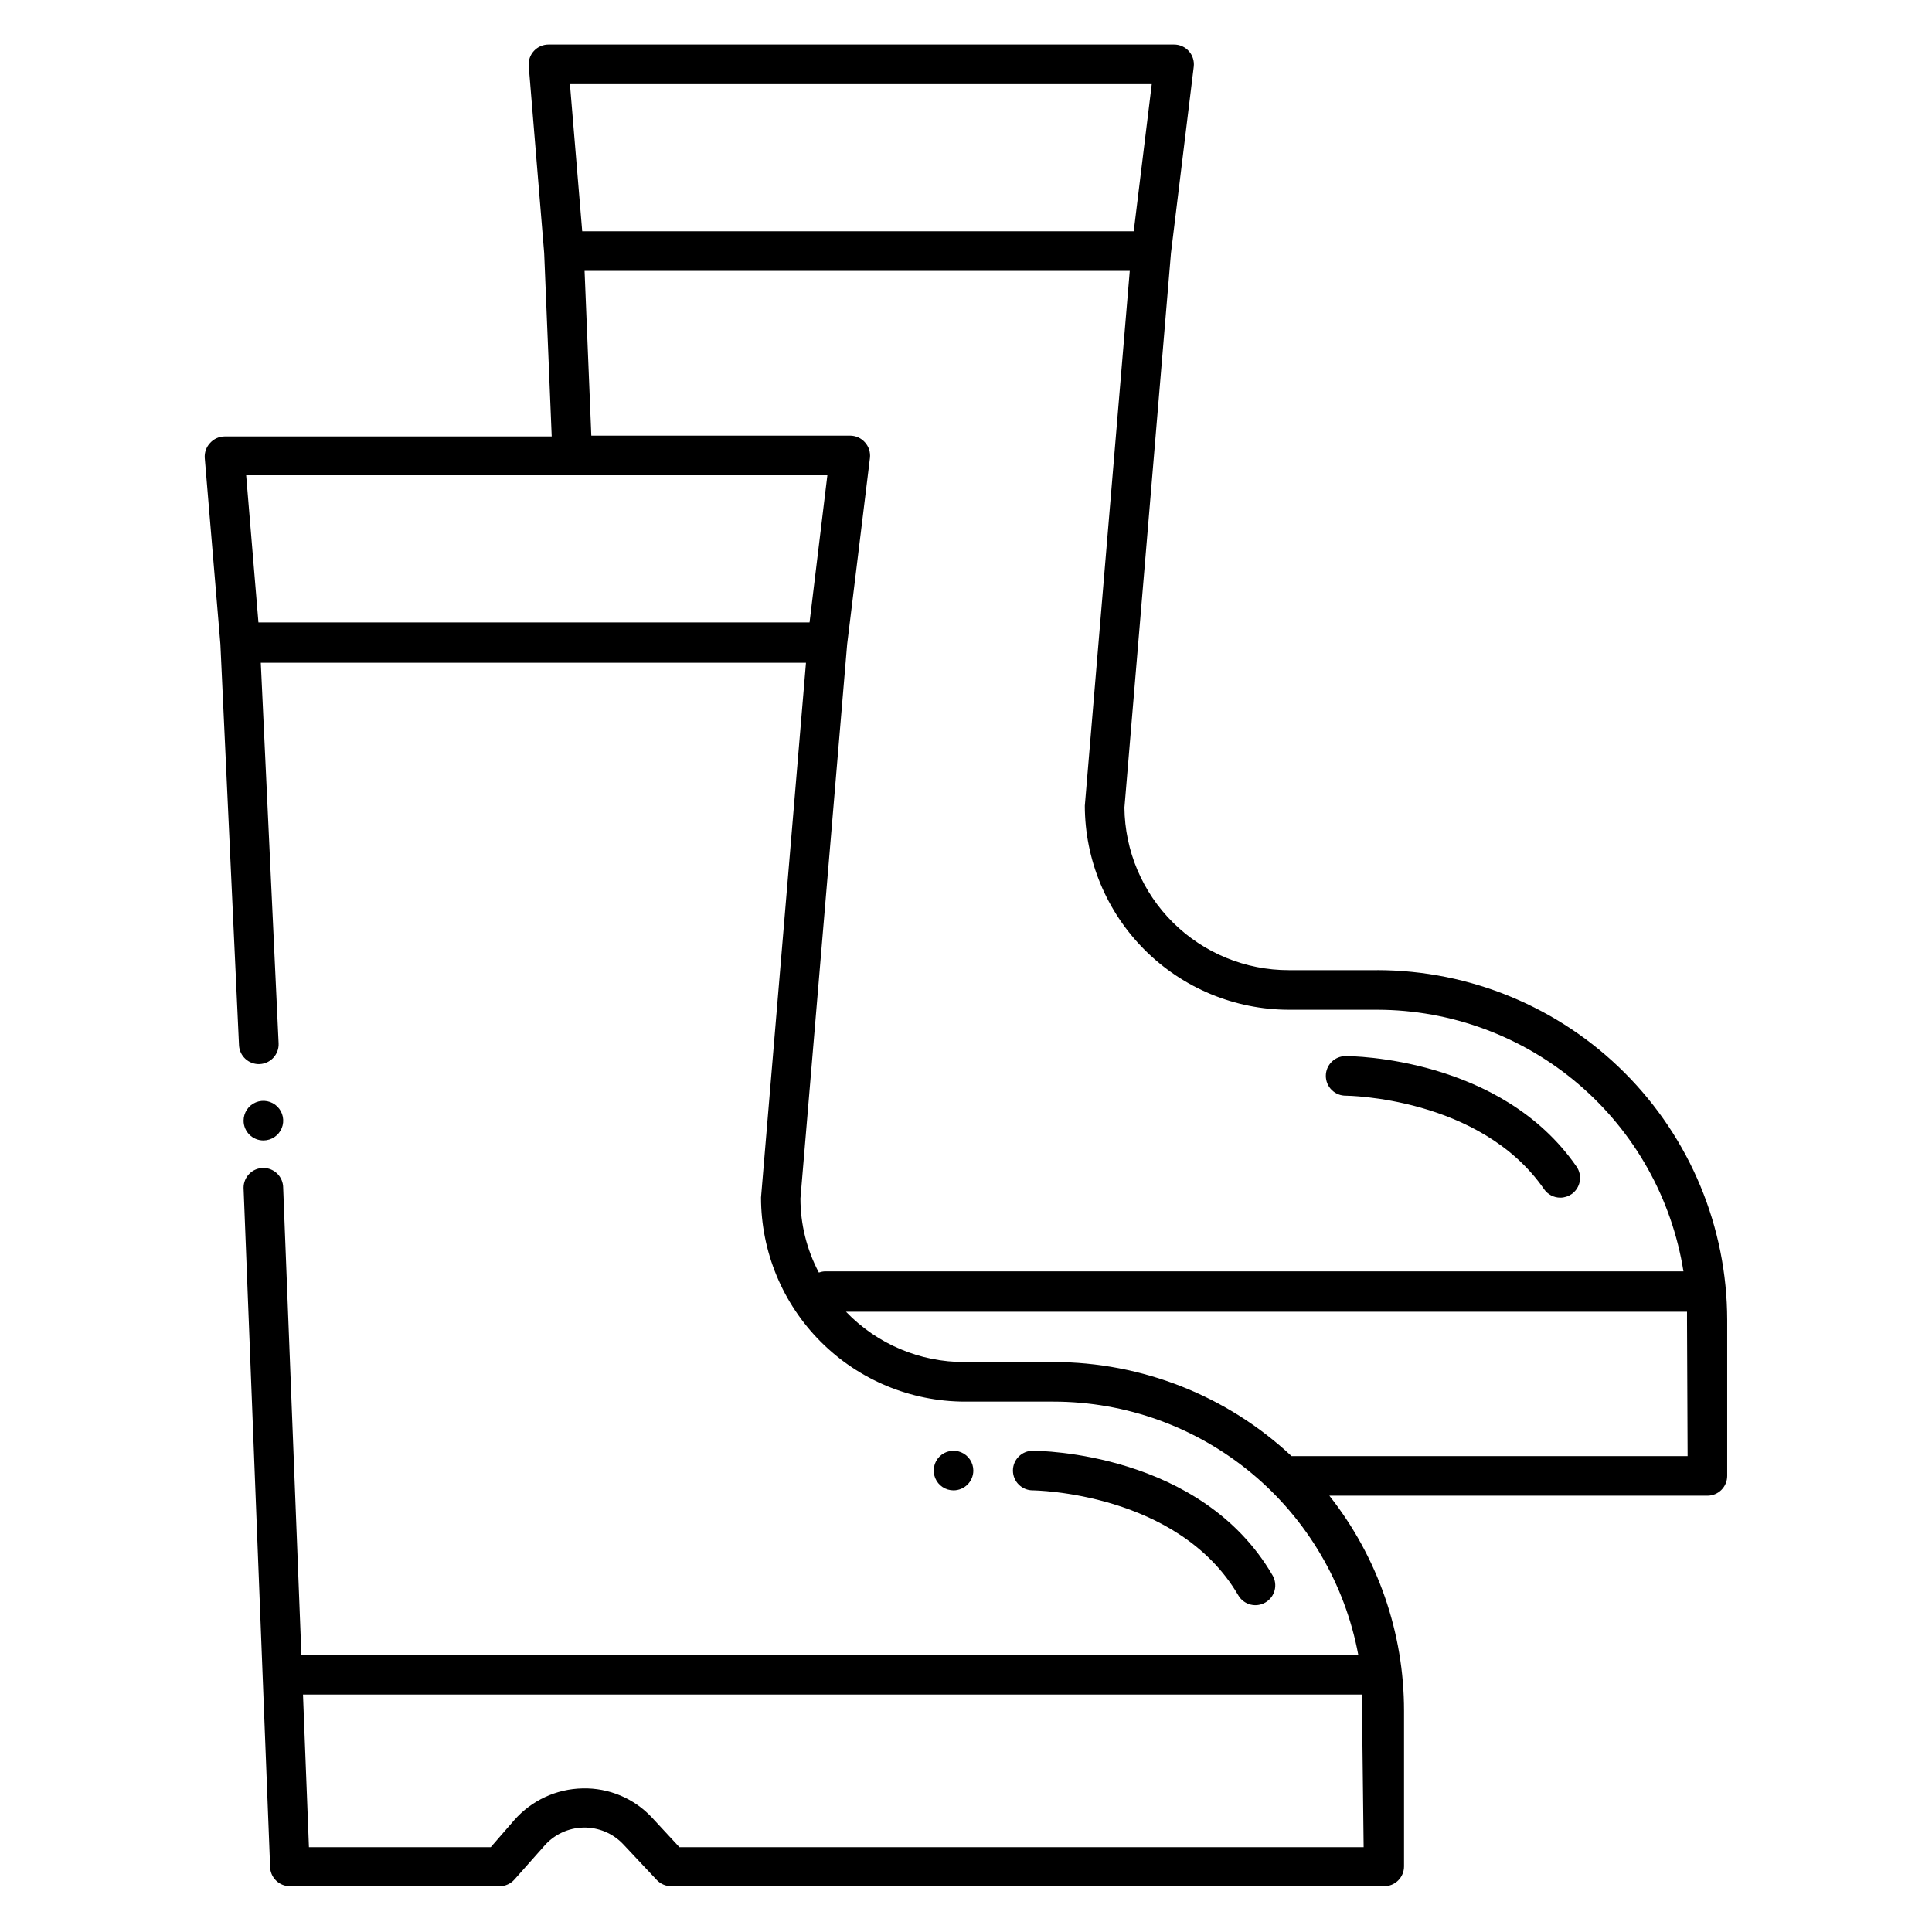
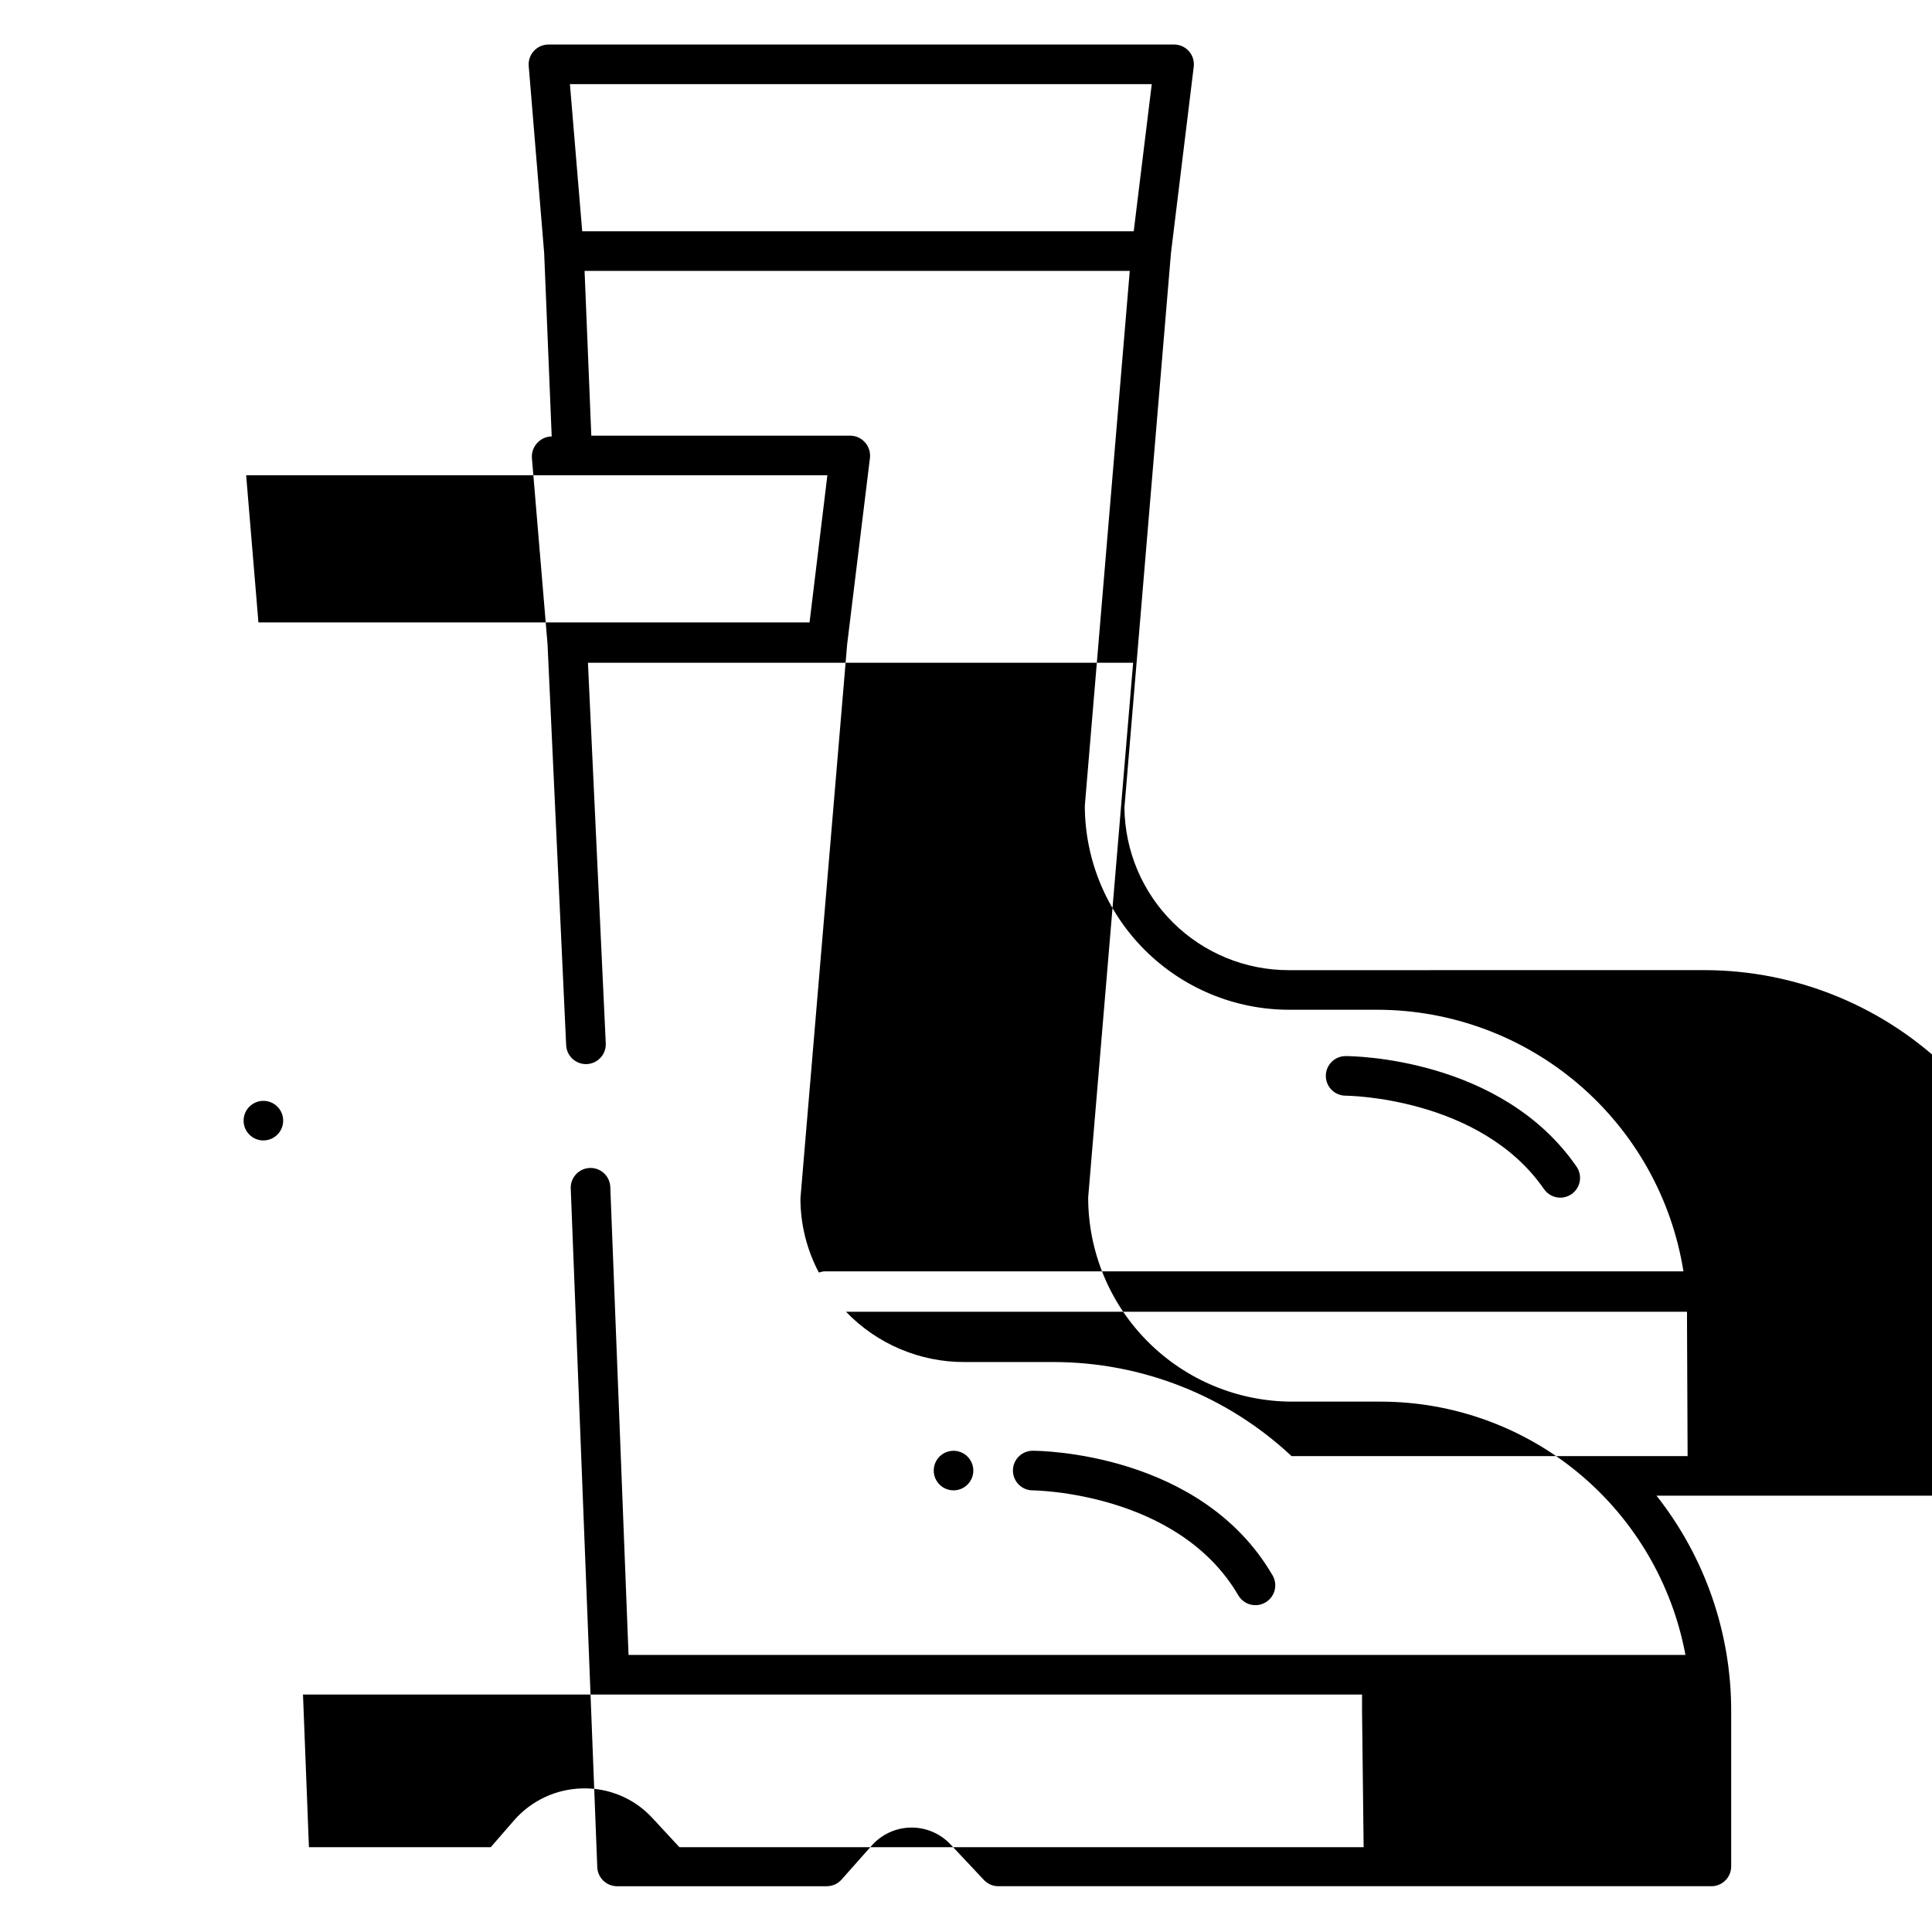
<svg xmlns="http://www.w3.org/2000/svg" fill="#000000" width="800px" height="800px" version="1.1" viewBox="144 144 512 512">
-   <path d="m509 401.1h-23.457c-11.477 0.012-22.492-4.508-30.652-12.578-8.156-8.066-12.797-19.035-12.906-30.508l12.332-146.95 6.035-49.383c0.18-1.484-0.277-2.973-1.262-4.094-0.992-1.133-2.426-1.785-3.934-1.785h-165.79c-1.469-0.004-2.871 0.605-3.867 1.684-1 1.074-1.5 2.519-1.383 3.984l4.094 49.594 1.996 48.598h-86.699c-1.461 0.016-2.852 0.645-3.828 1.73-1.012 1.07-1.527 2.519-1.418 3.988l4.144 49.332 4.934 106.27c0.129 2.898 2.586 5.141 5.484 5.012 2.898-0.133 5.141-2.586 5.012-5.484l-4.723-100.87h144.48l-11.914 141.7c0 14.332 5.688 28.078 15.812 38.223 10.125 10.145 23.859 15.855 38.191 15.883h23.512c19.18 0.008 37.754 6.723 52.504 18.98 14.75 12.258 24.746 29.289 28.262 48.145h-280.09l-4.828-123.8c0-1.395-0.555-2.727-1.535-3.711-0.984-0.984-2.32-1.539-3.711-1.539-2.898 0-5.25 2.352-5.25 5.25l7.031 179.85c0 1.395 0.555 2.727 1.539 3.711 0.984 0.984 2.316 1.539 3.711 1.539h55.629c1.488-0.02 2.898-0.668 3.883-1.785l7.871-8.871c2.617-3.031 6.398-4.805 10.402-4.887 4.004-0.078 7.856 1.543 10.59 4.469l8.871 9.445c0.996 1.047 2.383 1.637 3.828 1.629h188.93c1.391 0 2.727-0.555 3.711-1.539 0.984-0.984 1.539-2.316 1.539-3.711v-41.195c0.012-20.699-6.957-40.801-19.785-57.047h100.18c1.391 0 2.727-0.555 3.711-1.535 0.984-0.984 1.535-2.32 1.535-3.711v-41.355c-0.039-24.578-9.824-48.133-27.207-65.508-17.383-17.375-40.945-27.145-65.523-27.172zm-59.773-234.8-4.777 38.992h-146.16l-3.254-38.992zm-236.74 142.64-3.254-38.992h154.03l-4.723 38.992zm156.02 5.773 6.035-49.332c0.18-1.508-0.297-3.019-1.312-4.144-0.996-1.133-2.43-1.785-3.938-1.785h-68.59l-1.785-43.664h144.48l-11.91 141.75c0.027 14.328 5.731 28.059 15.859 38.191 10.133 10.129 23.867 15.836 38.195 15.863h23.457c19.555 0.027 38.461 7.023 53.328 19.727s24.727 30.285 27.805 49.598h-227.5c-0.555 0.023-1.102 0.133-1.629 0.316-3.199-6.047-4.875-12.785-4.879-19.629zm136.87 318.82h-181.32l-7.293-7.871c-4.738-5.078-11.426-7.887-18.367-7.715-6.949 0.129-13.52 3.176-18.105 8.395l-6.246 7.191h-48.176l-1.574-40.461h280.66v4.356zm85.855-103.65h-104.96 0.004c-17.105-16.008-39.656-24.918-63.082-24.93h-23.512c-11.879 0.055-23.258-4.762-31.488-13.328h222.88v2.363zm-382.68-88.902c0-2.121 1.277-4.035 3.238-4.848 1.961-0.812 4.219-0.363 5.723 1.137 1.5 1.504 1.949 3.758 1.137 5.719-0.812 1.961-2.727 3.242-4.848 3.242-2.898 0-5.25-2.352-5.25-5.25zm188.14 97.98c-2.121 0-4.035-1.277-4.848-3.238-0.812-1.961-0.363-4.219 1.137-5.719s3.758-1.949 5.719-1.137c1.961 0.812 3.242 2.723 3.242 4.848 0 1.391-0.555 2.727-1.539 3.711-0.984 0.984-2.316 1.535-3.711 1.535zm20.992 0c-2.898 0-5.246-2.348-5.246-5.246s2.348-5.25 5.246-5.25c1.785 0 44.555 0.367 63.555 33.012 0.703 1.203 0.902 2.637 0.547 3.988-0.355 1.348-1.23 2.5-2.438 3.199-1.203 0.707-2.637 0.902-3.984 0.551-1.352-0.355-2.504-1.234-3.203-2.438-16.008-27.395-54.16-27.816-54.527-27.816zm77.672-109.84c0-2.898 2.348-5.246 5.246-5.246 1.68 0 41.195 0.316 61.191 29.285v-0.004c1.648 2.379 1.062 5.641-1.309 7.297-0.879 0.609-1.922 0.941-2.992 0.941-1.719 0-3.324-0.844-4.305-2.254-16.949-24.508-52.48-24.77-52.48-24.77v-0.004c-1.41 0.031-2.769-0.512-3.777-1.496-1.008-0.988-1.574-2.34-1.574-3.75z" />
+   <path d="m509 401.1h-23.457c-11.477 0.012-22.492-4.508-30.652-12.578-8.156-8.066-12.797-19.035-12.906-30.508l12.332-146.95 6.035-49.383c0.18-1.484-0.277-2.973-1.262-4.094-0.992-1.133-2.426-1.785-3.934-1.785h-165.79c-1.469-0.004-2.871 0.605-3.867 1.684-1 1.074-1.5 2.519-1.383 3.984l4.094 49.594 1.996 48.598c-1.461 0.016-2.852 0.645-3.828 1.73-1.012 1.07-1.527 2.519-1.418 3.988l4.144 49.332 4.934 106.27c0.129 2.898 2.586 5.141 5.484 5.012 2.898-0.133 5.141-2.586 5.012-5.484l-4.723-100.87h144.48l-11.914 141.7c0 14.332 5.688 28.078 15.812 38.223 10.125 10.145 23.859 15.855 38.191 15.883h23.512c19.18 0.008 37.754 6.723 52.504 18.98 14.75 12.258 24.746 29.289 28.262 48.145h-280.09l-4.828-123.8c0-1.395-0.555-2.727-1.535-3.711-0.984-0.984-2.32-1.539-3.711-1.539-2.898 0-5.25 2.352-5.25 5.25l7.031 179.85c0 1.395 0.555 2.727 1.539 3.711 0.984 0.984 2.316 1.539 3.711 1.539h55.629c1.488-0.02 2.898-0.668 3.883-1.785l7.871-8.871c2.617-3.031 6.398-4.805 10.402-4.887 4.004-0.078 7.856 1.543 10.59 4.469l8.871 9.445c0.996 1.047 2.383 1.637 3.828 1.629h188.93c1.391 0 2.727-0.555 3.711-1.539 0.984-0.984 1.539-2.316 1.539-3.711v-41.195c0.012-20.699-6.957-40.801-19.785-57.047h100.18c1.391 0 2.727-0.555 3.711-1.535 0.984-0.984 1.535-2.32 1.535-3.711v-41.355c-0.039-24.578-9.824-48.133-27.207-65.508-17.383-17.375-40.945-27.145-65.523-27.172zm-59.773-234.8-4.777 38.992h-146.16l-3.254-38.992zm-236.74 142.64-3.254-38.992h154.03l-4.723 38.992zm156.02 5.773 6.035-49.332c0.18-1.508-0.297-3.019-1.312-4.144-0.996-1.133-2.43-1.785-3.938-1.785h-68.59l-1.785-43.664h144.48l-11.91 141.75c0.027 14.328 5.731 28.059 15.859 38.191 10.133 10.129 23.867 15.836 38.195 15.863h23.457c19.555 0.027 38.461 7.023 53.328 19.727s24.727 30.285 27.805 49.598h-227.5c-0.555 0.023-1.102 0.133-1.629 0.316-3.199-6.047-4.875-12.785-4.879-19.629zm136.87 318.82h-181.32l-7.293-7.871c-4.738-5.078-11.426-7.887-18.367-7.715-6.949 0.129-13.52 3.176-18.105 8.395l-6.246 7.191h-48.176l-1.574-40.461h280.66v4.356zm85.855-103.65h-104.96 0.004c-17.105-16.008-39.656-24.918-63.082-24.93h-23.512c-11.879 0.055-23.258-4.762-31.488-13.328h222.88v2.363zm-382.68-88.902c0-2.121 1.277-4.035 3.238-4.848 1.961-0.812 4.219-0.363 5.723 1.137 1.5 1.504 1.949 3.758 1.137 5.719-0.812 1.961-2.727 3.242-4.848 3.242-2.898 0-5.25-2.352-5.25-5.25zm188.14 97.98c-2.121 0-4.035-1.277-4.848-3.238-0.812-1.961-0.363-4.219 1.137-5.719s3.758-1.949 5.719-1.137c1.961 0.812 3.242 2.723 3.242 4.848 0 1.391-0.555 2.727-1.539 3.711-0.984 0.984-2.316 1.535-3.711 1.535zm20.992 0c-2.898 0-5.246-2.348-5.246-5.246s2.348-5.25 5.246-5.25c1.785 0 44.555 0.367 63.555 33.012 0.703 1.203 0.902 2.637 0.547 3.988-0.355 1.348-1.23 2.5-2.438 3.199-1.203 0.707-2.637 0.902-3.984 0.551-1.352-0.355-2.504-1.234-3.203-2.438-16.008-27.395-54.16-27.816-54.527-27.816zm77.672-109.84c0-2.898 2.348-5.246 5.246-5.246 1.68 0 41.195 0.316 61.191 29.285v-0.004c1.648 2.379 1.062 5.641-1.309 7.297-0.879 0.609-1.922 0.941-2.992 0.941-1.719 0-3.324-0.844-4.305-2.254-16.949-24.508-52.48-24.77-52.48-24.77v-0.004c-1.41 0.031-2.769-0.512-3.777-1.496-1.008-0.988-1.574-2.34-1.574-3.75z" />
</svg>